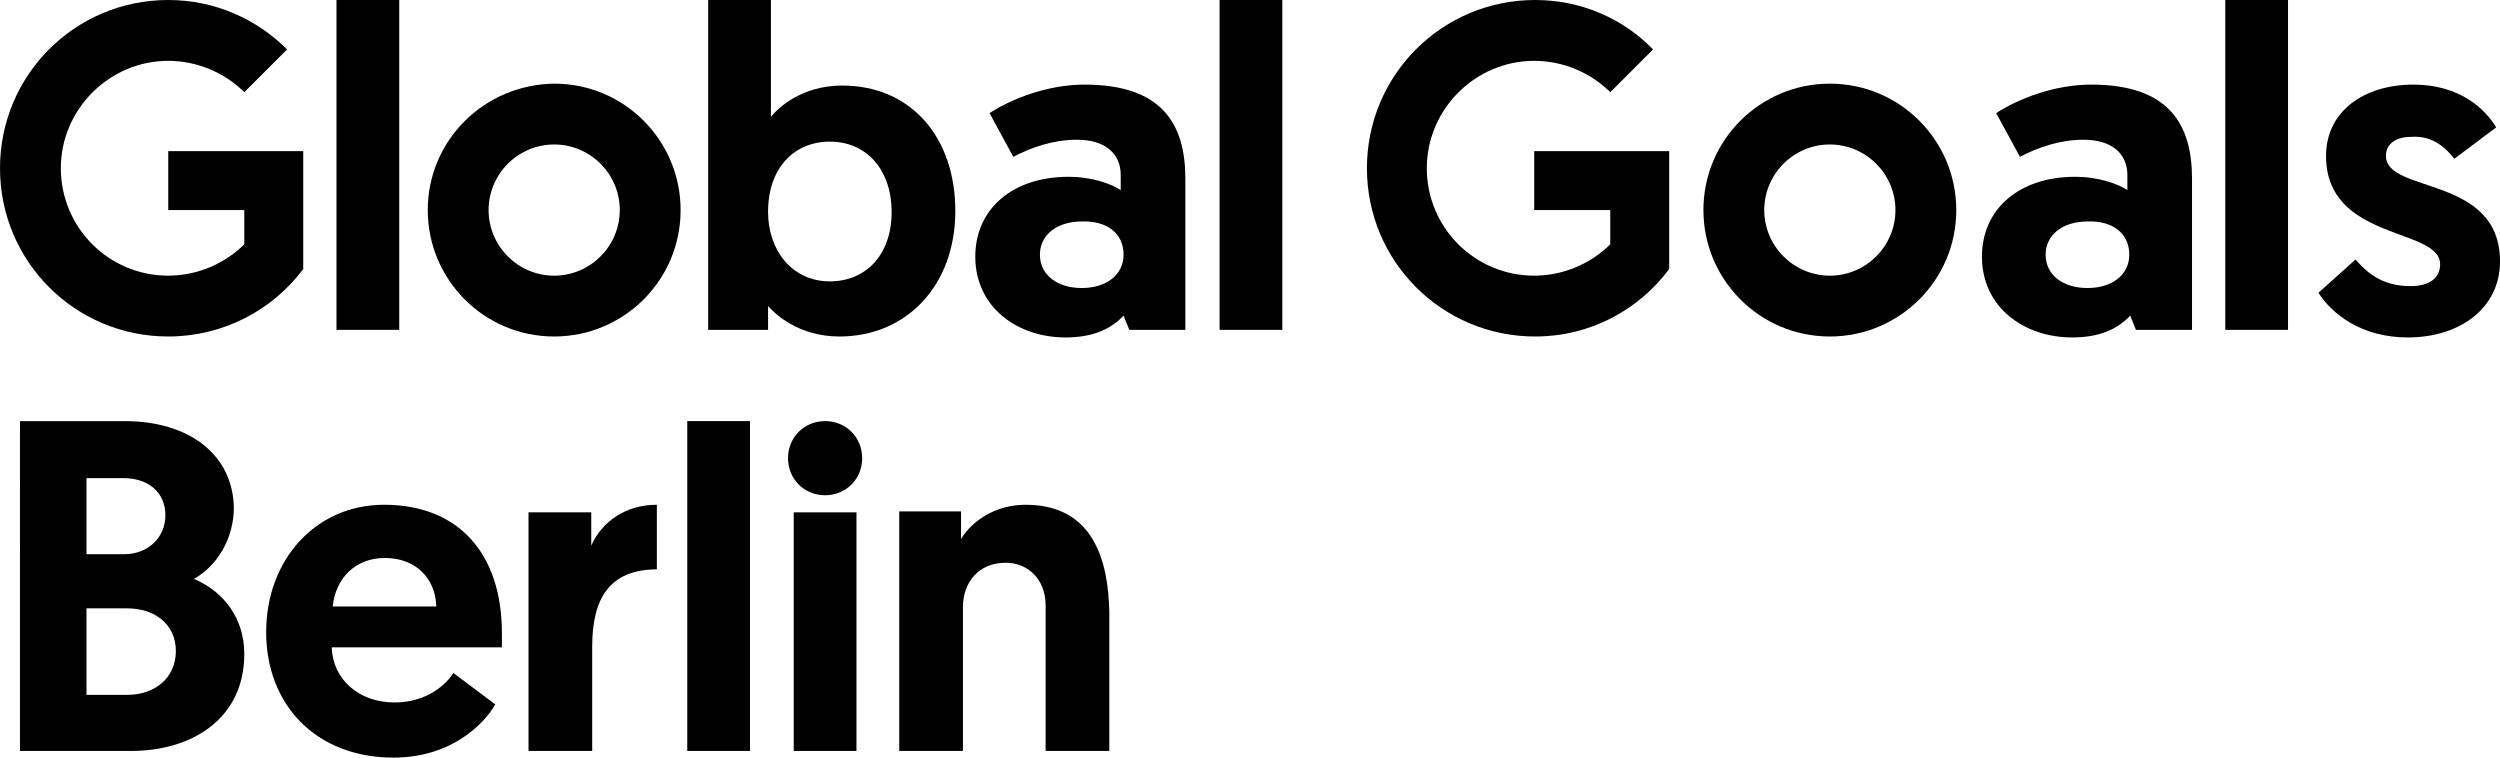
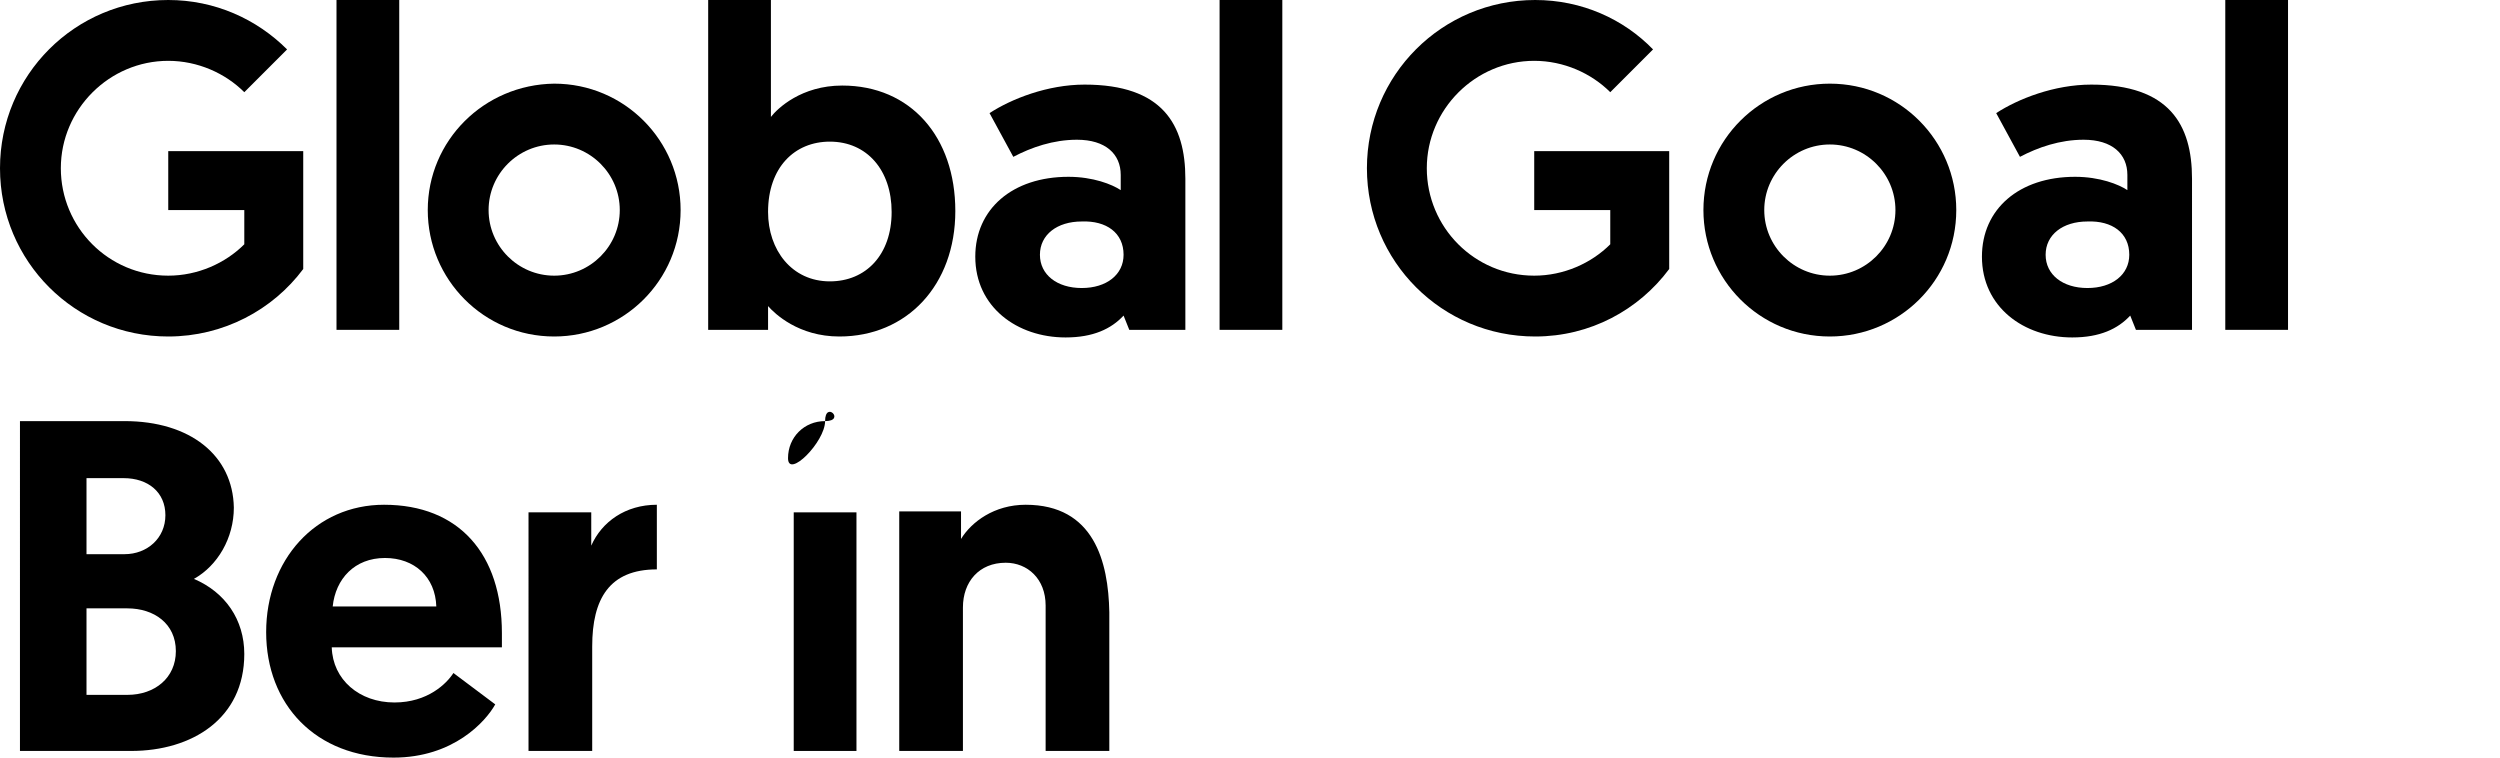
<svg xmlns="http://www.w3.org/2000/svg" xmlns:xlink="http://www.w3.org/1999/xlink" id="Ebene_1" x="0px" y="0px" viewBox="0 0 263 79.7" style="enable-background:new 0 0 263 79.7;" xml:space="preserve">
  <g>
    <g>
      <defs>
        <rect id="SVGID_1_" y="0" width="263" height="79.7" />
      </defs>
      <clipPath id="SVGID_00000096034949180655655450000004106735392131456942_">
        <use xlink:href="#SVGID_1_" style="overflow:visible;" />
      </clipPath>
    </g>
  </g>
  <g>
    <path d="M62.2,57.4v-3.5h-0.1h-6.5V79h6.7V68c0-5,1.8-8.1,6.8-8.1v-6.8C65.8,53.1,63.3,54.9,62.2,57.4z" />
    <path d="M17.7,35.4c5.8,0,11-2.8,14.2-7.1V15.9h-6.2h-8v6.2h8v3.6c-2,2-4.9,3.3-8,3.3c-6.3,0-11.3-5.1-11.3-11.3S11.5,6.4,17.7,6.4  c3.1,0,6,1.3,8,3.3l4.5-4.5C27,2,22.6,0,17.7,0C7.9,0,0,7.9,0,17.7S7.9,35.4,17.7,35.4z" />
    <rect x="35.4" y="0" width="6.6" height="34.7" />
-     <rect x="72.3" y="44.3" width="6.6" height="34.7" />
    <path d="M107.9,53.1c-3.3,0-5.7,1.8-6.8,3.6v-2.9h-6.5V79h6.7V63.9c0-2.7,1.7-4.7,4.5-4.7c2.3,0,4.2,1.7,4.2,4.5V79h6.7V64.4  C116.6,59.1,115.1,53.1,107.9,53.1z" />
    <rect x="128.3" y="0" width="6.6" height="34.7" />
    <path d="M161.4,15.9v6.2h8v3.6c-2,2-4.9,3.3-8,3.3c-6.3,0-11.3-5.1-11.3-11.3s5.1-11.3,11.3-11.3c3.1,0,6,1.3,8,3.3l4.5-4.5  C170.8,2,166.4,0,161.5,0c-9.8,0-17.7,7.9-17.7,17.7s7.9,17.7,17.7,17.7c5.8,0,10.9-2.8,14.1-7.1V15.9h-6.2H161.4z" />
    <rect x="234.1" y="0" width="6.6" height="34.7" />
-     <path d="M251,16.4c0-1.3,1.1-2,2.6-2c2.4-0.2,3.8,1.3,4.6,2.3l4.4-3.3c-1.2-2-3.9-4.5-8.7-4.5c-5.2,0-9.2,2.8-9.2,7.5  c0,9,12,7.5,12,11.4c0,1.5-1.2,2.3-3.1,2.3c-2.9,0-4.5-1.3-5.8-2.8l-3.9,3.5c1.4,2.2,4.5,4.7,9.4,4.7c5.5,0,9.7-3.1,9.7-8  C263,18.4,251,20.4,251,16.4z" />
    <path d="M58.3,8.8C50.9,8.9,45,14.8,45,22.1c0,7.3,5.9,13.3,13.3,13.3c7.3,0,13.3-5.9,13.3-13.3C71.6,14.8,65.7,8.8,58.3,8.8z   M58.3,29c-3.8,0-6.9-3.1-6.9-6.9c0-3.8,3.1-6.9,6.9-6.9s6.9,3.1,6.9,6.9C65.2,25.9,62.1,29,58.3,29z" />
    <path d="M100.5,22.2c0-7.8-4.7-13.2-11.9-13.2c-4.3,0-6.8,2.4-7.5,3.3V0h-6.6v34.7h6.3v-2.5c0.7,0.8,3.2,3.2,7.5,3.2  C95.4,35.4,100.5,30,100.5,22.2z M80.8,22.3c0-4.7,2.8-7.4,6.5-7.4c3.9,0,6.5,3,6.5,7.4c0,4.5-2.7,7.3-6.5,7.3  C83.3,29.6,80.8,26.3,80.8,22.3z" />
    <rect x="83.5" y="53.9" width="6.6" height="25.1" />
-     <path d="M86.8,44.3c-2.2,0-3.9,1.7-3.9,3.9s1.7,3.9,3.9,3.9s3.9-1.7,3.9-3.9S89,44.3,86.8,44.3z" />
+     <path d="M86.8,44.3c-2.2,0-3.9,1.7-3.9,3.9s3.9-1.7,3.9-3.9S89,44.3,86.8,44.3z" />
    <path d="M114.1,8.9c-3.9,0-7.7,1.5-10,3l2.5,4.6c1.9-1,4.2-1.8,6.7-1.8c3,0,4.6,1.5,4.6,3.7V20c-0.9-0.6-2.9-1.4-5.5-1.4  c-5.9,0-9.8,3.4-9.8,8.4c0,5.3,4.4,8.5,9.5,8.5c2.9,0,4.8-0.9,6.1-2.3l0.6,1.5h5.9V18.8C124.7,13.1,122.3,8.9,114.1,8.9z   M113.8,30.3c-2.6,0-4.4-1.4-4.4-3.5c0-2.1,1.8-3.5,4.4-3.5c2.6-0.1,4.4,1.2,4.4,3.5C118.2,28.9,116.4,30.3,113.8,30.3z" />
    <path d="M192.5,8.8c-7.3,0-13.3,5.9-13.3,13.3c0,7.3,5.9,13.3,13.3,13.3c7.3,0,13.3-5.9,13.3-13.3C205.8,14.8,199.9,8.8,192.5,8.8z   M192.5,29c-3.8,0-6.9-3.1-6.9-6.9c0-3.8,3.1-6.9,6.9-6.9s6.9,3.1,6.9,6.9C199.4,25.9,196.3,29,192.5,29z" />
    <path d="M220,8.9c-3.9,0-7.7,1.5-10,3l2.5,4.6c1.9-1,4.2-1.8,6.7-1.8c3,0,4.6,1.5,4.6,3.7V20c-0.9-0.6-2.9-1.4-5.5-1.4  c-5.9,0-9.8,3.4-9.8,8.4c0,5.3,4.4,8.5,9.5,8.5c2.9,0,4.8-0.9,6.1-2.3l0.6,1.5h5.9V18.8C230.6,13.1,228.2,8.9,220,8.9z M219.6,30.3  c-2.6,0-4.4-1.4-4.4-3.5c0-2.1,1.8-3.5,4.4-3.5c2.6-0.1,4.4,1.2,4.4,3.5C224,28.9,222.2,30.3,219.6,30.3z" />
    <path d="M40.4,53.1c-7.2,0-12.4,5.8-12.4,13.4c0,7.6,5.2,13.2,13.4,13.2c6.3,0,9.7-3.8,10.7-5.6l-4.4-3.3c-0.7,1.1-2.7,3.1-6.2,3.1  c-3.7,0-6.5-2.4-6.6-5.8h17.9c0-0.5,0-1,0-1.5C52.8,58.3,48.3,53.1,40.4,53.1z M35,63.8c0.3-2.9,2.3-5.1,5.5-5.1  c3.1,0,5.3,2,5.4,5.1H35z" />
    <path d="M20.4,60.9c2.5-1.4,4.2-4.3,4.2-7.5c-0.1-5.5-4.6-9.1-11.5-9.1h-11V79h11.7c6.4,0,11.9-3.4,11.9-10.2  C25.7,65.2,23.7,62.3,20.4,60.9z M9.1,50.3H13c2.6,0,4.4,1.5,4.4,3.9s-1.9,4.1-4.3,4.1h-4V50.3z M13.4,73.1H9.1V64h4.3  c2.8,0,5.1,1.6,5.1,4.5C18.5,71.3,16.3,73.1,13.4,73.1z" />
  </g>
</svg>